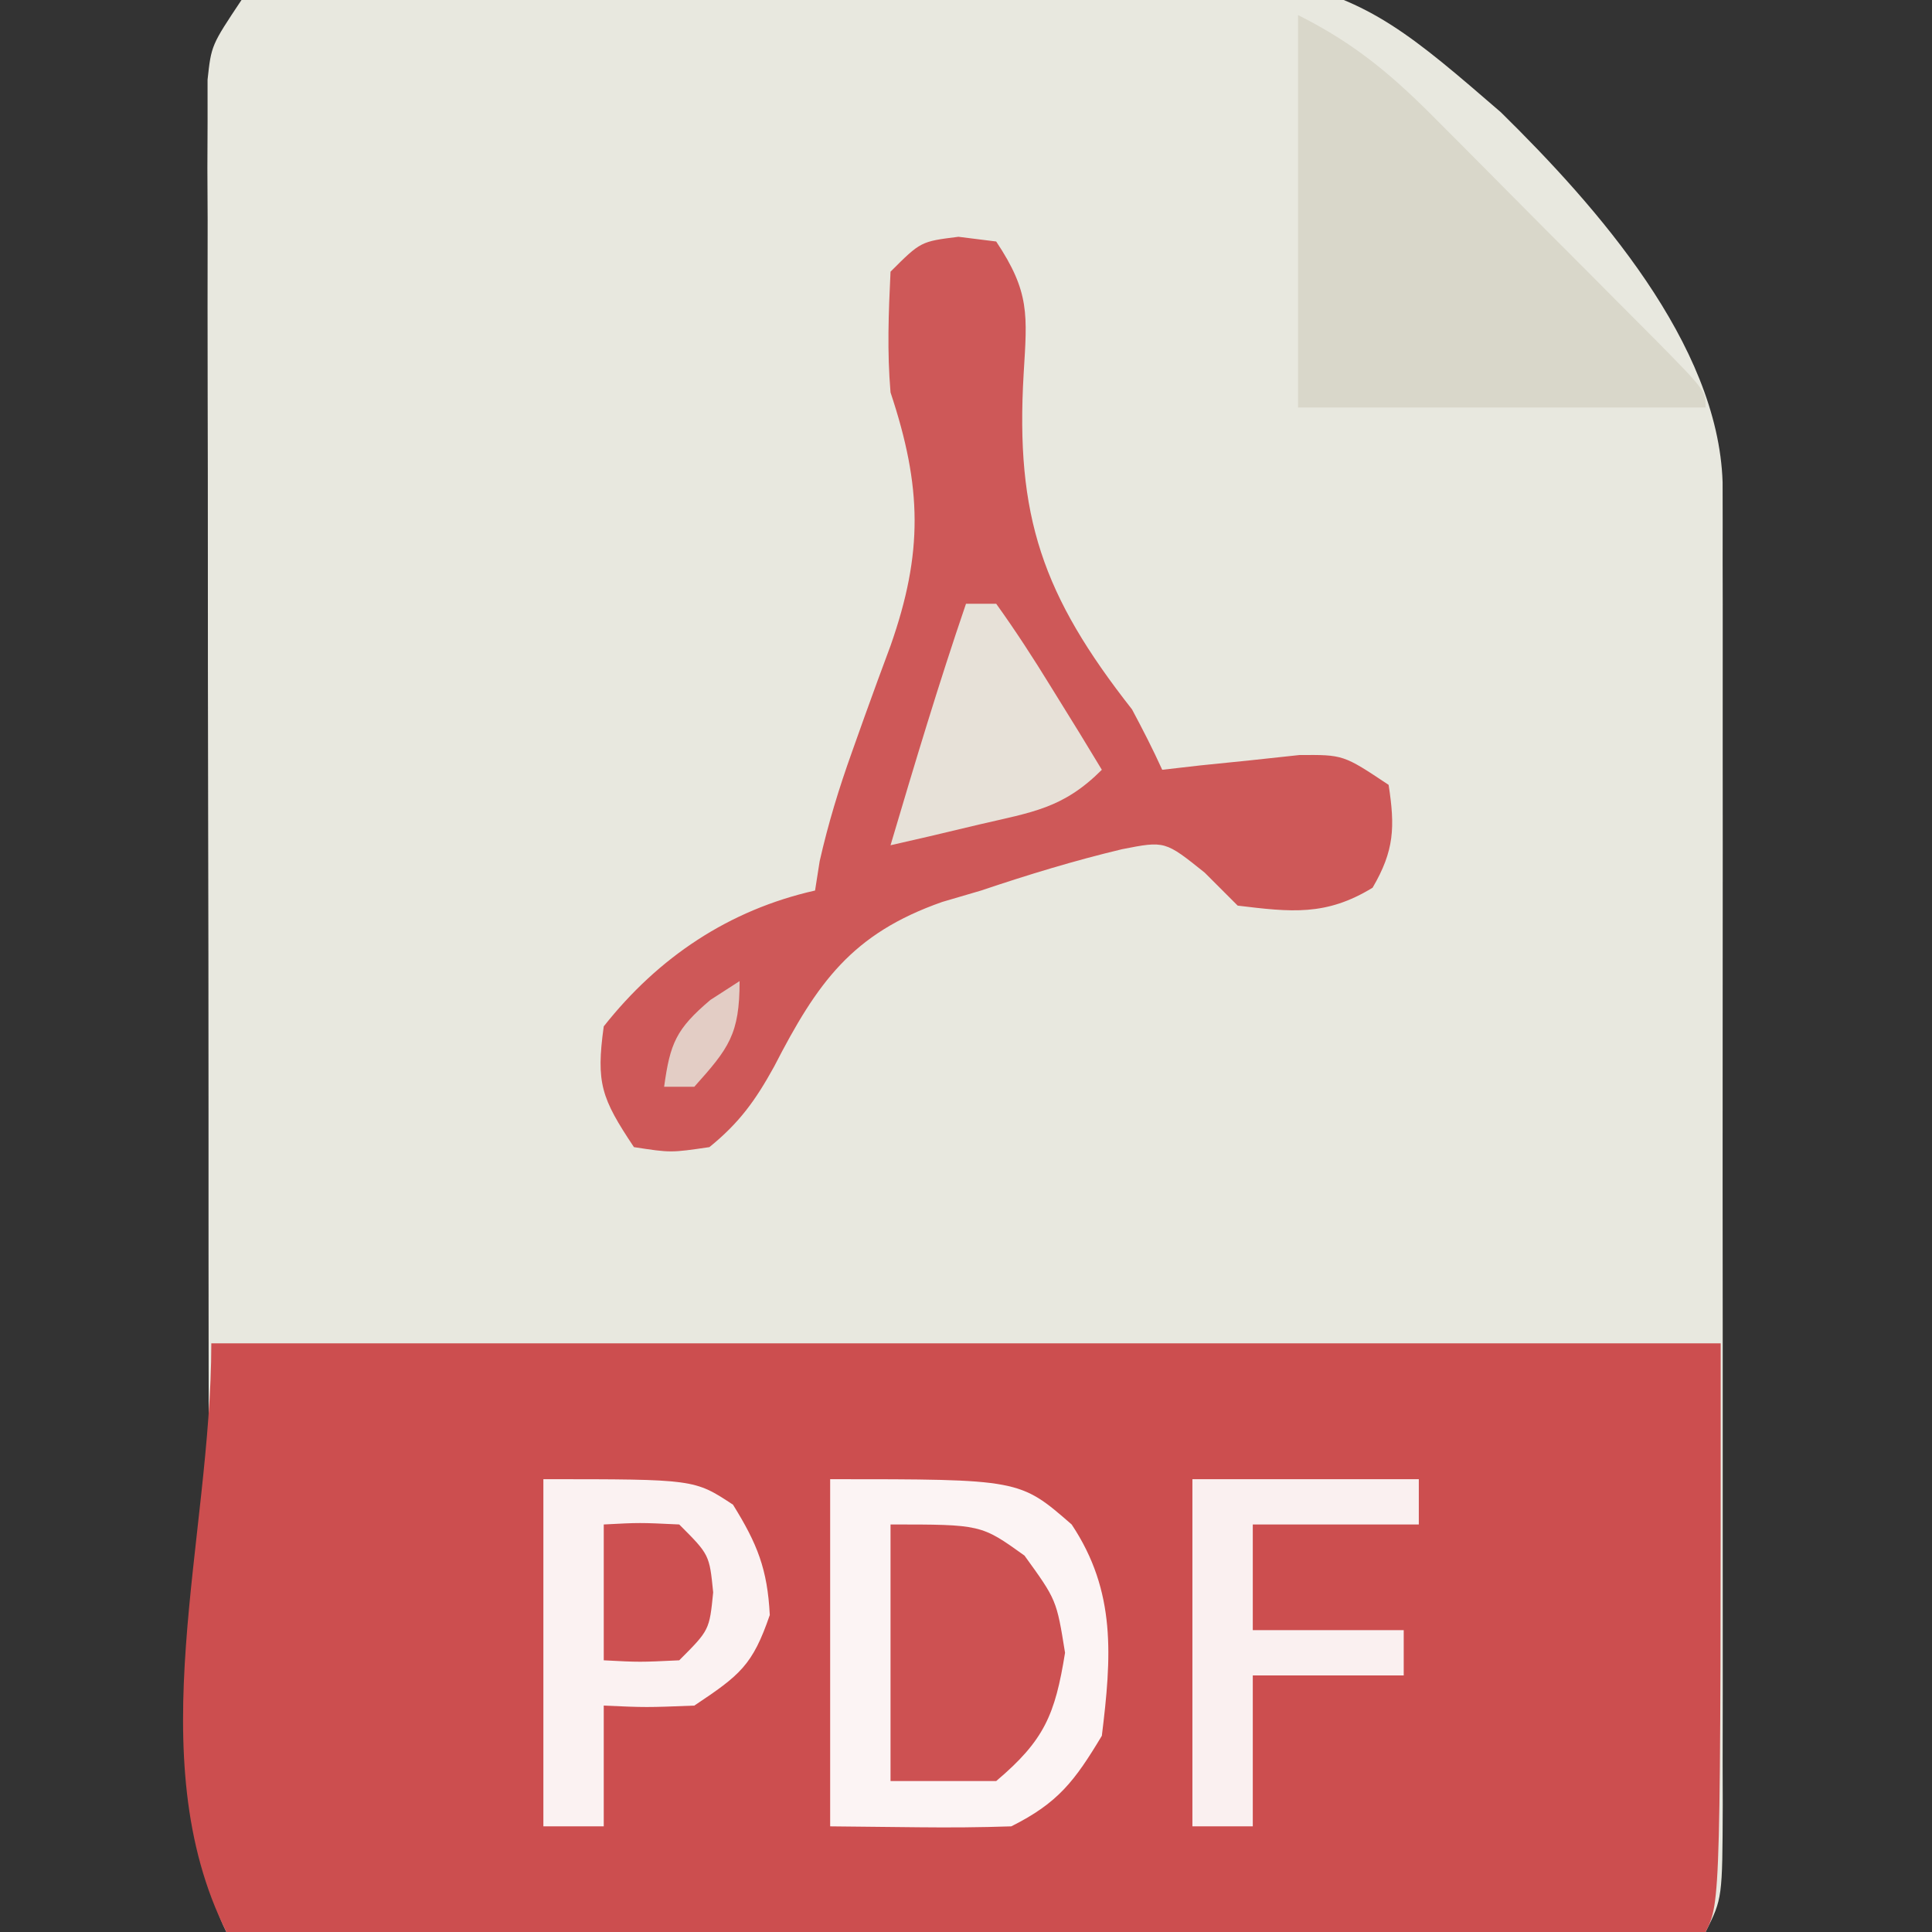
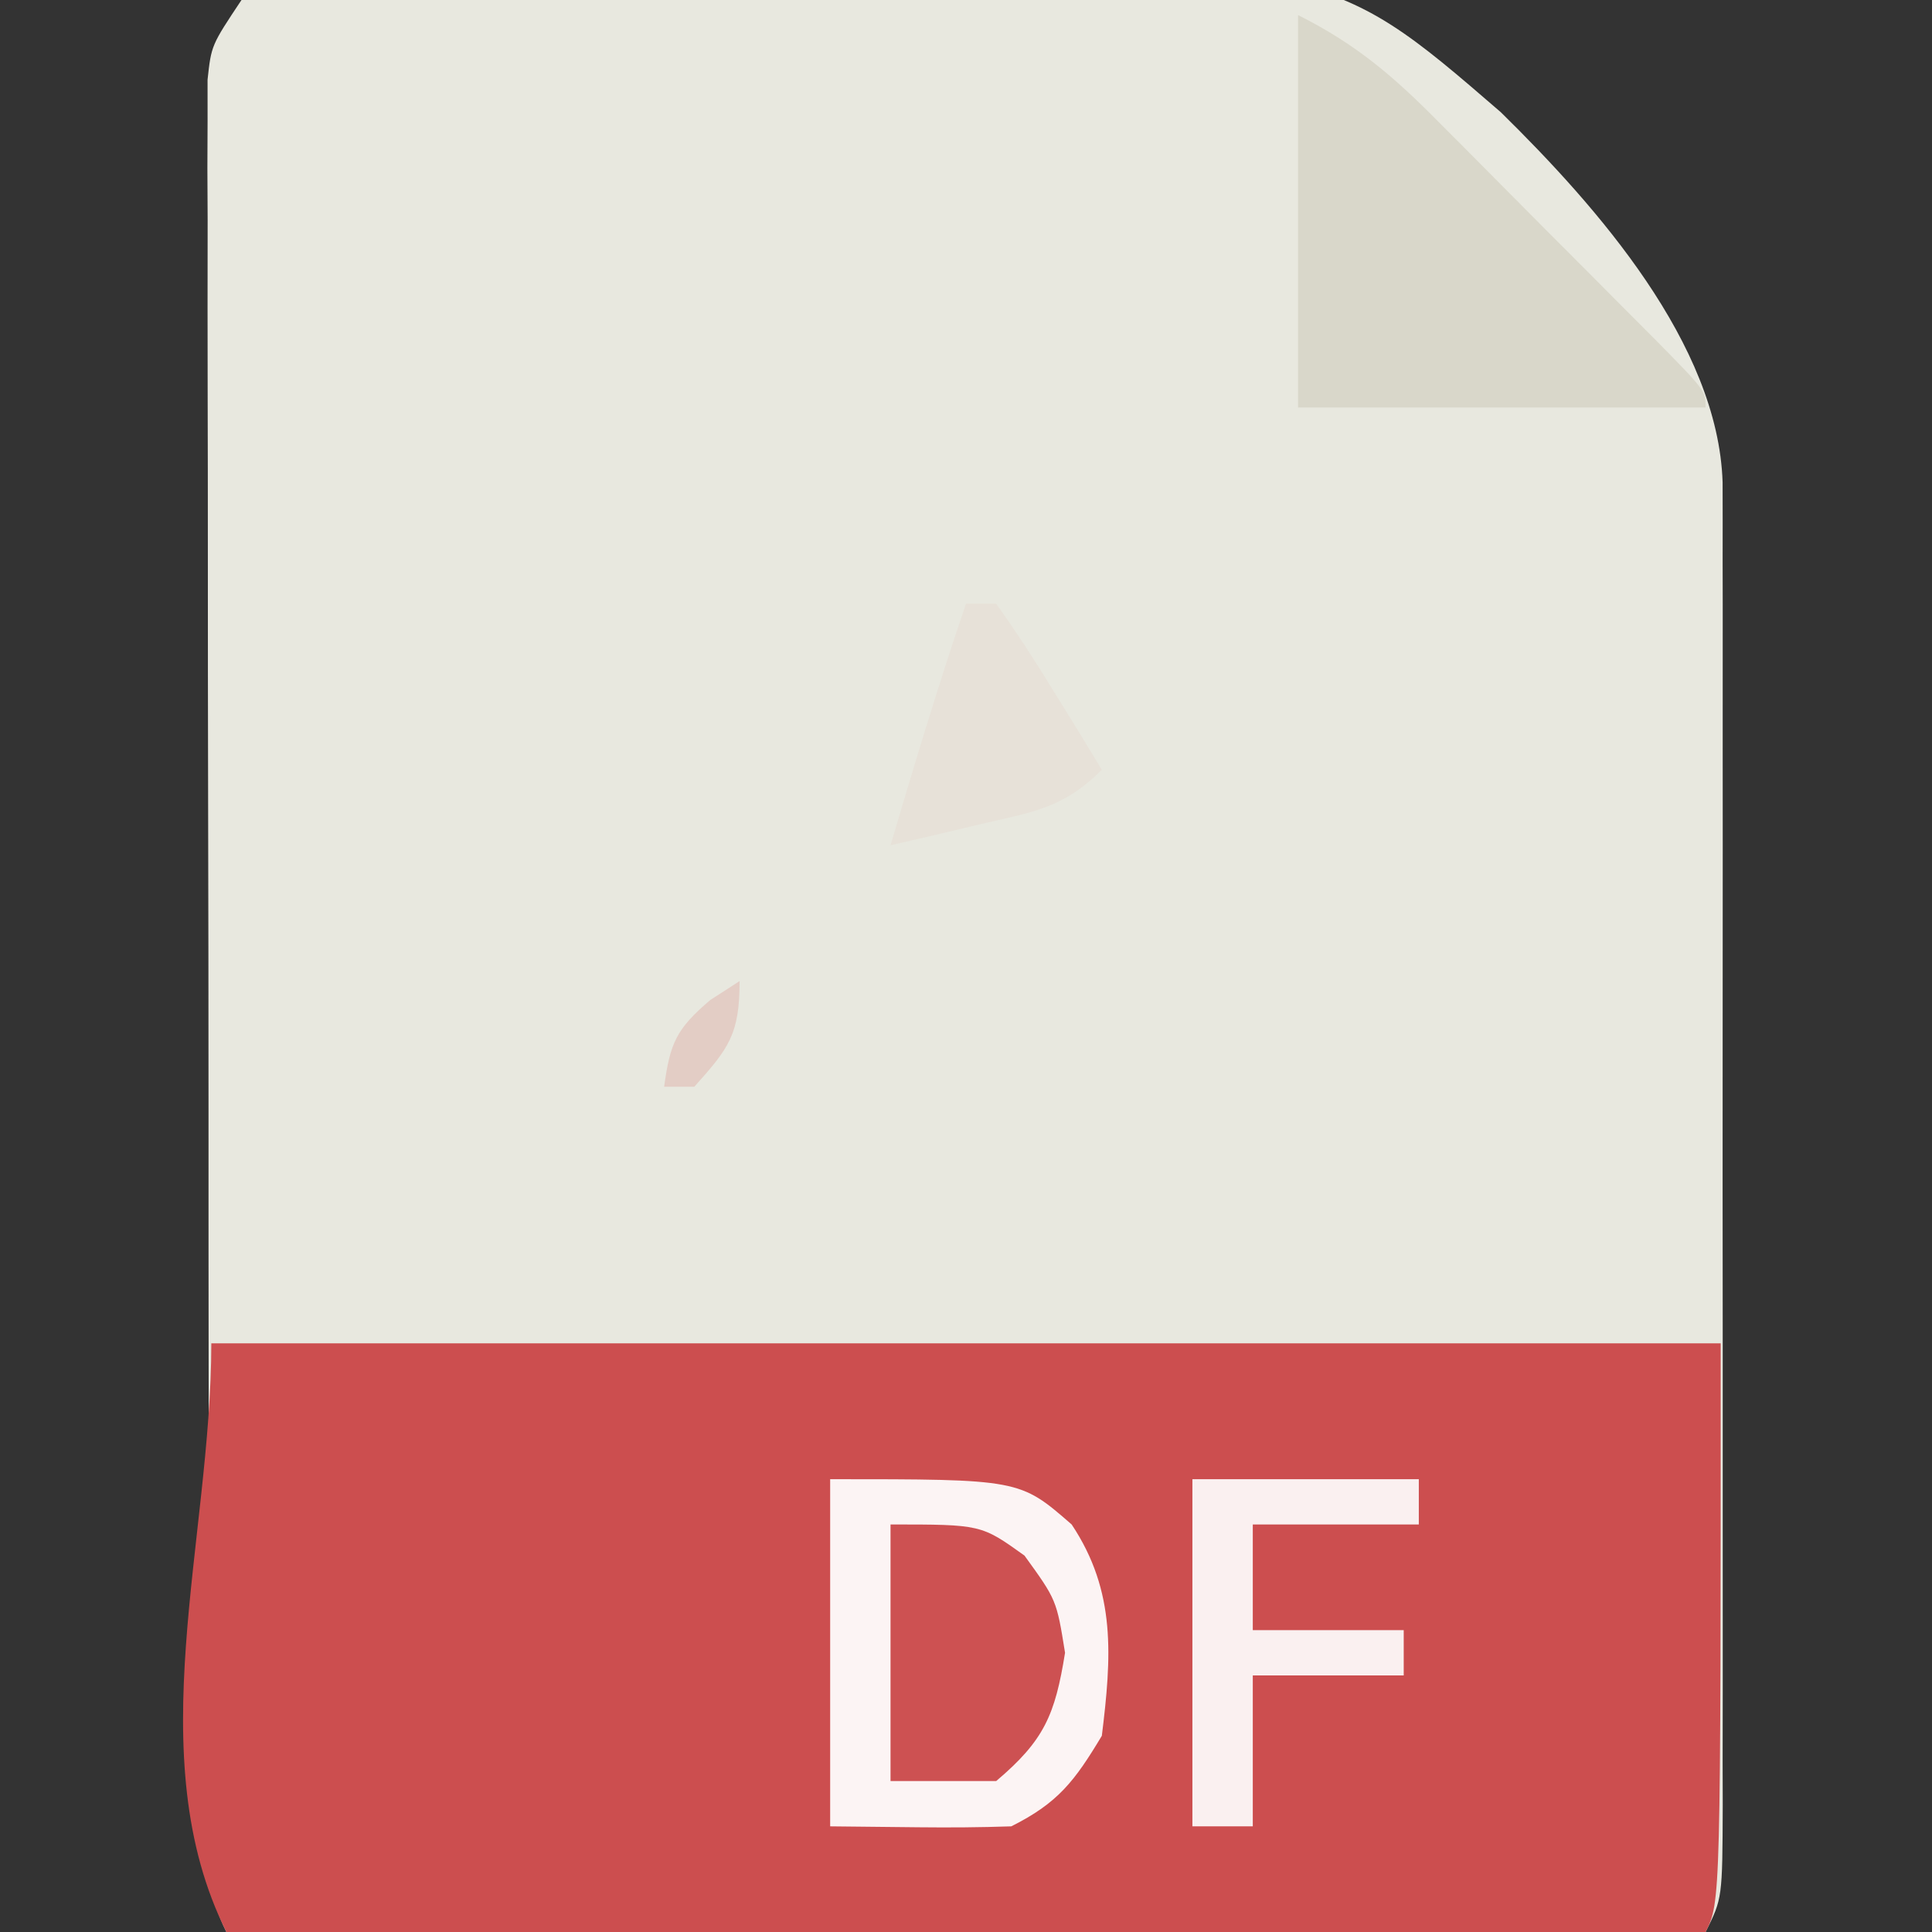
<svg xmlns="http://www.w3.org/2000/svg" width="128" height="128">
  <rect width="100%" height="100%" fill="#333333" stroke="none" />
  <path d="M0 0 C2.761 -0.536 2.761 -0.536 6.332 -0.753 C6.983 -0.795 7.635 -0.836 8.306 -0.879 C10.474 -1.009 12.642 -1.112 14.812 -1.207 C15.559 -1.241 16.305 -1.275 17.074 -1.31 C22.714 -1.555 28.355 -1.703 34 -1.812 C35.228 -1.839 35.228 -1.839 36.48 -1.866 C71.87 -2.558 71.87 -2.558 83.439 7.44 C89.803 13.695 97.832 22.784 98.127 31.948 C98.133 33.695 98.133 35.443 98.129 37.191 C98.132 38.621 98.132 38.621 98.135 40.079 C98.139 43.24 98.136 46.401 98.133 49.562 C98.133 51.752 98.134 53.942 98.136 56.131 C98.137 60.724 98.135 65.318 98.13 69.911 C98.125 75.81 98.128 81.708 98.134 87.607 C98.138 92.129 98.136 96.652 98.134 101.174 C98.133 103.35 98.134 105.525 98.136 107.7 C98.139 110.737 98.135 113.773 98.129 116.809 C98.131 117.715 98.133 118.621 98.136 119.554 C98.114 125.771 98.114 125.771 97 128 C64.66 128 32.32 128 -1 128 C-2.238 125.523 -2.129 123.881 -2.134 121.11 C-2.138 120.077 -2.142 119.043 -2.147 117.979 C-2.146 116.841 -2.146 115.702 -2.145 114.53 C-2.149 113.334 -2.152 112.139 -2.155 110.908 C-2.163 107.625 -2.167 104.342 -2.167 101.059 C-2.168 98.32 -2.172 95.581 -2.175 92.843 C-2.184 86.383 -2.186 79.923 -2.185 73.463 C-2.185 66.794 -2.195 60.125 -2.211 53.456 C-2.224 47.735 -2.229 42.013 -2.229 36.292 C-2.229 32.873 -2.231 29.454 -2.242 26.035 C-2.252 22.223 -2.249 18.412 -2.243 14.6 C-2.249 13.464 -2.254 12.327 -2.26 11.157 C-2.256 10.121 -2.252 9.084 -2.247 8.017 C-2.248 7.115 -2.248 6.213 -2.249 5.284 C-2 3 -2 3 0 0 Z " fill="#E8E8DF" transform="translate(16,0)" />
  <path d="M0 0 C33 0 66 0 100 0 C100 37 100 37 99 39 C66.66 39 34.32 39 1 39 C-4.816 27.369 0 13.004 0 0 Z " fill="#CC4E4F" transform="translate(14,89)" />
-   <path d="M0 0 C1.238 0.155 1.238 0.155 2.5 0.312 C4.741 3.674 4.557 5.162 4.32 9.064 C3.763 18.529 5.559 23.745 11.5 31.312 C12.203 32.627 12.885 33.955 13.5 35.312 C14.747 35.169 14.747 35.169 16.02 35.023 C17.106 34.913 18.193 34.802 19.312 34.688 C20.391 34.571 21.47 34.455 22.582 34.336 C25.5 34.312 25.5 34.312 28.5 36.312 C28.931 39.111 28.878 40.668 27.438 43.125 C24.353 45.015 22.035 44.739 18.5 44.312 C17.778 43.591 17.056 42.869 16.312 42.125 C13.681 40.017 13.681 40.017 10.84 40.574 C7.658 41.334 4.599 42.268 1.5 43.312 C0.652 43.561 -0.196 43.81 -1.07 44.066 C-7.06 46.168 -9.346 49.403 -12.211 54.973 C-13.448 57.219 -14.517 58.703 -16.5 60.312 C-19.062 60.688 -19.062 60.688 -21.5 60.312 C-23.662 57.069 -24.02 56.075 -23.5 52.312 C-19.884 47.733 -15.203 44.596 -9.5 43.312 C-9.399 42.671 -9.299 42.029 -9.195 41.367 C-8.62 38.841 -7.924 36.564 -7.055 34.133 C-6.783 33.368 -6.511 32.604 -6.23 31.816 C-5.662 30.235 -5.084 28.657 -4.496 27.082 C-2.336 20.934 -2.411 16.581 -4.5 10.312 C-4.732 7.589 -4.631 5.062 -4.5 2.312 C-2.5 0.312 -2.5 0.312 0 0 Z " fill="#CE5858" transform="translate(63.5,15.688)" />
  <path d="M0 0 C3.91 1.955 6.416 4.141 9.422 7.191 C9.927 7.697 10.432 8.202 10.952 8.723 C12.013 9.787 13.072 10.854 14.128 11.923 C15.753 13.566 17.386 15.2 19.02 16.834 C20.05 17.869 21.08 18.905 22.109 19.941 C22.6 20.433 23.09 20.925 23.596 21.431 C27 24.884 27 24.884 27 26 C18.09 26 9.18 26 0 26 C0 17.42 0 8.84 0 0 Z " fill="#D9D7CA" transform="translate(86,1)" />
  <path d="M0 0 C12.556 0 12.556 0 16 3 C18.966 7.449 18.641 11.781 18 17 C16.199 20.002 15.097 21.452 12 23 C9.959 23.071 7.917 23.084 5.875 23.062 C2.967 23.032 2.967 23.032 0 23 C0 15.41 0 7.82 0 0 Z " fill="#FCF4F4" transform="translate(55,98)" />
-   <path d="M0 0 C10 0 10 0 12.562 1.688 C14.168 4.27 14.848 5.961 15 9 C13.86 12.325 13.033 12.978 10 15 C6.812 15.125 6.812 15.125 4 15 C4 17.64 4 20.28 4 23 C2.68 23 1.36 23 0 23 C0 15.41 0 7.82 0 0 Z " fill="#FBF2F2" transform="translate(36,98)" />
  <path d="M0 0 C6 0 6 0 8.875 2.062 C11 5 11 5 11.562 8.5 C10.901 12.616 10.185 14.305 7 17 C4.69 17 2.38 17 0 17 C0 11.39 0 5.78 0 0 Z " fill="#CD5152" transform="translate(59,101)" />
  <path d="M0 0 C4.95 0 9.9 0 15 0 C15 0.99 15 1.98 15 3 C11.37 3 7.74 3 4 3 C4 5.31 4 7.62 4 10 C7.3 10 10.6 10 14 10 C14 10.99 14 11.98 14 13 C10.7 13 7.4 13 4 13 C4 16.3 4 19.6 4 23 C2.68 23 1.36 23 0 23 C0 15.41 0 7.82 0 0 Z " fill="#FAF0F0" transform="translate(79,98)" />
  <path d="M0 0 C0.66 0 1.32 0 2 0 C3.28 1.784 4.477 3.629 5.625 5.5 C6.257 6.521 6.888 7.542 7.539 8.594 C8.021 9.388 8.503 10.182 9 11 C6.429 13.571 4.395 13.801 0.875 14.625 C-0.221 14.885 -1.316 15.146 -2.445 15.414 C-3.288 15.607 -4.131 15.801 -5 16 C-3.411 10.639 -1.81 5.292 0 0 Z " fill="#E7E1D8" transform="translate(64,40)" />
-   <path d="M0 0 C2.375 -0.125 2.375 -0.125 5 0 C7 2 7 2 7.25 4.5 C7 7 7 7 5 9 C2.375 9.125 2.375 9.125 0 9 C0 6.03 0 3.06 0 0 Z " fill="#CD5051" transform="translate(40,101)" />
  <path d="M0 0 C0 3.52 -0.704 4.439 -3 7 C-3.66 7 -4.32 7 -5 7 C-4.602 4.114 -4.21 3.178 -1.938 1.25 C-1.298 0.838 -0.659 0.425 0 0 Z " fill="#E3CDC5" transform="translate(49,65)" />
</svg>